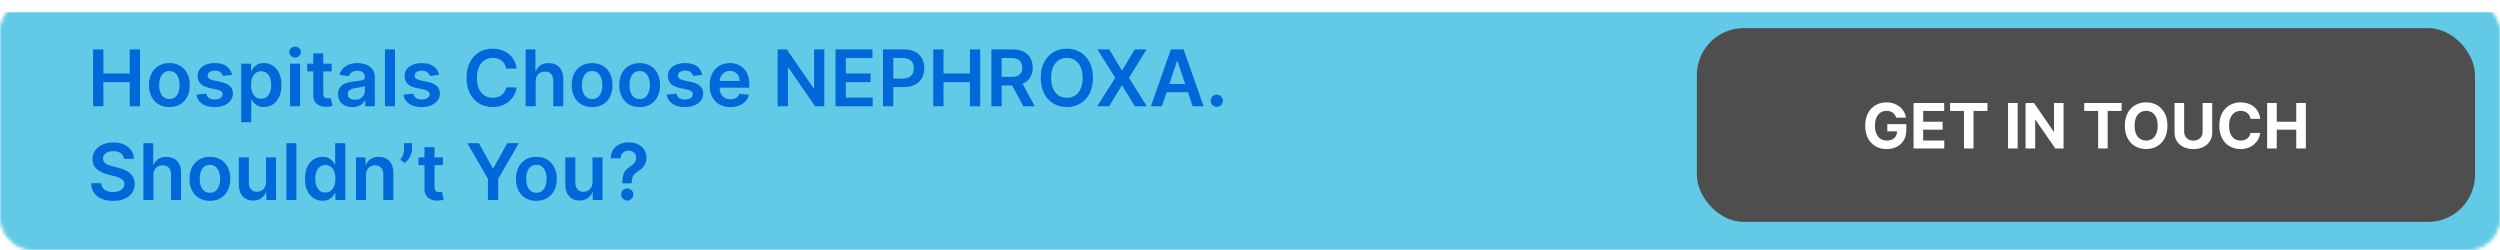
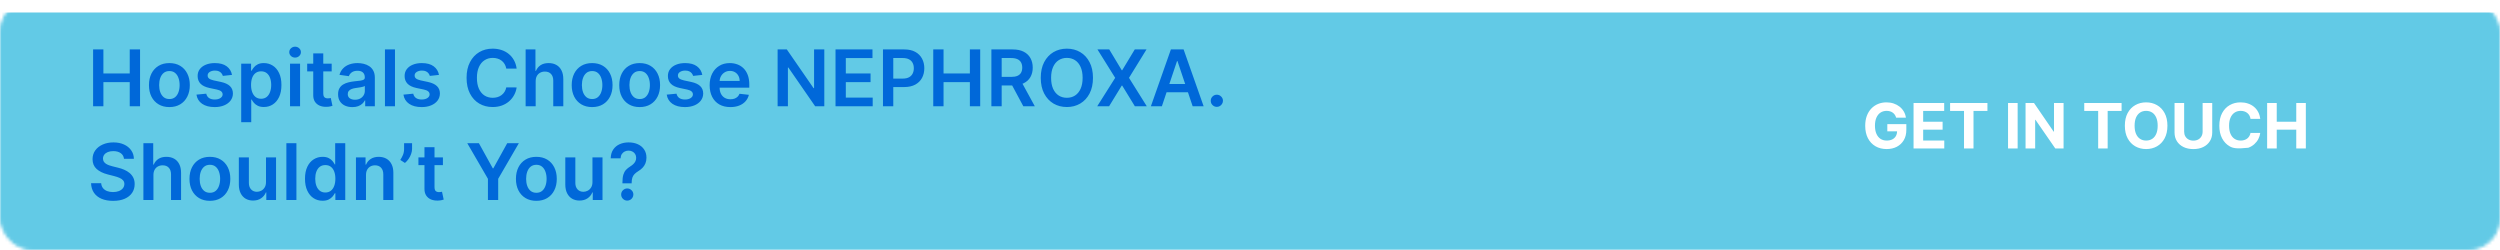
<svg xmlns="http://www.w3.org/2000/svg" width="800" height="80" viewBox="0 0 800 80" fill="none">
  <mask id="mask0_2734_77" style="mask-type:alpha" maskUnits="userSpaceOnUse" x="0" y="0" width="800" height="80">
    <rect x="0.5" y="0.5" width="799" height="79" rx="9.5" fill="#191919" stroke="#929496" />
  </mask>
  <g mask="url(#mask0_2734_77)">
    <g filter="url(#filter0_d_2734_77)">
      <rect width="800" height="80" fill="#62CAE6" />
-       <rect x="0.5" y="0.5" width="799" height="79" stroke="#62CAE6" />
    </g>
  </g>
  <path d="M29.793 34V15.818H33.087V23.515H41.512V15.818H44.815V34H41.512V26.276H33.087V34H29.793ZM54.203 34.266C52.871 34.266 51.717 33.973 50.741 33.387C49.764 32.801 49.007 31.982 48.468 30.928C47.935 29.875 47.669 28.644 47.669 27.235C47.669 25.826 47.935 24.592 48.468 23.533C49.007 22.474 49.764 21.651 50.741 21.065C51.717 20.479 52.871 20.186 54.203 20.186C55.535 20.186 56.689 20.479 57.665 21.065C58.642 21.651 59.397 22.474 59.929 23.533C60.468 24.592 60.737 25.826 60.737 27.235C60.737 28.644 60.468 29.875 59.929 30.928C59.397 31.982 58.642 32.801 57.665 33.387C56.689 33.973 55.535 34.266 54.203 34.266ZM54.221 31.692C54.943 31.692 55.547 31.494 56.032 31.097C56.517 30.695 56.878 30.156 57.115 29.481C57.358 28.806 57.479 28.055 57.479 27.226C57.479 26.392 57.358 25.637 57.115 24.962C56.878 24.282 56.517 23.74 56.032 23.338C55.547 22.935 54.943 22.734 54.221 22.734C53.481 22.734 52.865 22.935 52.374 23.338C51.889 23.74 51.525 24.282 51.282 24.962C51.045 25.637 50.927 26.392 50.927 27.226C50.927 28.055 51.045 28.806 51.282 29.481C51.525 30.156 51.889 30.695 52.374 31.097C52.865 31.494 53.481 31.692 54.221 31.692ZM74.243 23.968L71.313 24.288C71.23 23.992 71.085 23.713 70.878 23.453C70.677 23.193 70.404 22.983 70.061 22.823C69.718 22.663 69.297 22.583 68.8 22.583C68.132 22.583 67.569 22.728 67.114 23.018C66.664 23.308 66.442 23.684 66.448 24.146C66.442 24.542 66.587 24.865 66.883 25.113C67.185 25.362 67.682 25.566 68.374 25.726L70.7 26.223C71.99 26.501 72.949 26.942 73.577 27.546C74.21 28.149 74.529 28.94 74.535 29.916C74.529 30.774 74.278 31.532 73.781 32.189C73.29 32.84 72.606 33.349 71.73 33.716C70.854 34.083 69.848 34.266 68.712 34.266C67.043 34.266 65.699 33.917 64.681 33.219C63.663 32.514 63.056 31.535 62.861 30.28L65.995 29.978C66.137 30.594 66.439 31.058 66.9 31.372C67.362 31.686 67.963 31.843 68.703 31.843C69.466 31.843 70.079 31.686 70.54 31.372C71.008 31.058 71.242 30.671 71.242 30.209C71.242 29.819 71.091 29.496 70.789 29.241C70.493 28.987 70.031 28.792 69.404 28.655L67.078 28.167C65.77 27.895 64.802 27.436 64.175 26.791C63.548 26.14 63.237 25.317 63.243 24.323C63.237 23.483 63.465 22.755 63.926 22.139C64.394 21.518 65.042 21.038 65.871 20.701C66.705 20.358 67.667 20.186 68.756 20.186C70.354 20.186 71.612 20.526 72.529 21.207C73.452 21.888 74.023 22.808 74.243 23.968ZM77.186 39.114V20.364H80.346V22.619H80.532C80.698 22.287 80.932 21.935 81.234 21.562C81.536 21.183 81.944 20.861 82.459 20.595C82.974 20.322 83.631 20.186 84.43 20.186C85.483 20.186 86.433 20.455 87.28 20.994C88.132 21.527 88.807 22.317 89.304 23.364C89.807 24.406 90.058 25.684 90.058 27.2C90.058 28.697 89.813 29.97 89.322 31.017C88.83 32.065 88.161 32.864 87.315 33.414C86.469 33.965 85.51 34.24 84.439 34.24C83.657 34.24 83.009 34.109 82.494 33.849C81.98 33.589 81.565 33.275 81.251 32.908C80.944 32.535 80.704 32.183 80.532 31.852H80.399V39.114H77.186ZM80.337 27.182C80.337 28.064 80.461 28.836 80.71 29.499C80.965 30.162 81.329 30.68 81.802 31.053C82.281 31.419 82.861 31.603 83.542 31.603C84.252 31.603 84.847 31.414 85.326 31.035C85.806 30.65 86.167 30.126 86.409 29.463C86.658 28.795 86.782 28.034 86.782 27.182C86.782 26.335 86.661 25.584 86.418 24.927C86.176 24.27 85.815 23.755 85.335 23.382C84.856 23.009 84.258 22.823 83.542 22.823C82.855 22.823 82.272 23.003 81.793 23.364C81.314 23.725 80.95 24.231 80.701 24.883C80.458 25.534 80.337 26.3 80.337 27.182ZM92.811 34V20.364H96.024V34H92.811ZM94.426 18.428C93.917 18.428 93.479 18.26 93.112 17.922C92.745 17.579 92.562 17.168 92.562 16.688C92.562 16.203 92.745 15.791 93.112 15.454C93.479 15.111 93.917 14.939 94.426 14.939C94.941 14.939 95.379 15.111 95.74 15.454C96.107 15.791 96.291 16.203 96.291 16.688C96.291 17.168 96.107 17.579 95.74 17.922C95.379 18.26 94.941 18.428 94.426 18.428ZM106.138 20.364V22.849H98.299V20.364H106.138ZM100.235 17.097H103.448V29.898C103.448 30.331 103.513 30.662 103.644 30.893C103.78 31.118 103.957 31.271 104.176 31.354C104.395 31.437 104.638 31.479 104.904 31.479C105.106 31.479 105.289 31.464 105.455 31.434C105.626 31.405 105.757 31.378 105.845 31.354L106.387 33.867C106.215 33.926 105.97 33.991 105.65 34.062C105.336 34.133 104.952 34.175 104.496 34.186C103.691 34.21 102.966 34.089 102.321 33.822C101.676 33.55 101.164 33.13 100.785 32.562C100.412 31.994 100.229 31.283 100.235 30.431V17.097ZM112.75 34.275C111.886 34.275 111.108 34.121 110.415 33.814C109.729 33.5 109.184 33.038 108.782 32.429C108.385 31.819 108.187 31.067 108.187 30.174C108.187 29.404 108.329 28.768 108.613 28.265C108.897 27.762 109.285 27.359 109.776 27.058C110.267 26.756 110.821 26.528 111.436 26.374C112.058 26.214 112.7 26.099 113.363 26.028C114.162 25.945 114.81 25.871 115.307 25.806C115.804 25.735 116.165 25.628 116.39 25.486C116.621 25.338 116.736 25.11 116.736 24.803V24.749C116.736 24.081 116.538 23.563 116.141 23.196C115.745 22.829 115.174 22.645 114.428 22.645C113.641 22.645 113.016 22.817 112.555 23.16C112.099 23.503 111.791 23.909 111.631 24.376L108.631 23.95C108.868 23.122 109.258 22.429 109.803 21.873C110.347 21.311 111.013 20.89 111.8 20.612C112.587 20.328 113.457 20.186 114.41 20.186C115.067 20.186 115.721 20.263 116.372 20.417C117.023 20.571 117.618 20.825 118.157 21.18C118.695 21.53 119.127 22.006 119.453 22.61C119.784 23.213 119.95 23.968 119.95 24.874V34H116.861V32.127H116.754C116.559 32.506 116.283 32.861 115.928 33.192C115.579 33.518 115.138 33.781 114.606 33.982C114.079 34.178 113.46 34.275 112.75 34.275ZM113.585 31.914C114.23 31.914 114.789 31.787 115.263 31.532C115.736 31.271 116.1 30.928 116.354 30.502C116.615 30.076 116.745 29.611 116.745 29.108V27.501C116.645 27.584 116.473 27.661 116.23 27.732C115.993 27.803 115.727 27.865 115.431 27.919C115.135 27.972 114.842 28.019 114.552 28.061C114.262 28.102 114.011 28.138 113.798 28.167C113.318 28.232 112.889 28.339 112.51 28.487C112.132 28.635 111.833 28.842 111.614 29.108C111.395 29.369 111.285 29.706 111.285 30.12C111.285 30.712 111.501 31.159 111.933 31.461C112.365 31.763 112.916 31.914 113.585 31.914ZM126.395 15.818V34H123.182V15.818H126.395ZM140.478 23.968L137.548 24.288C137.465 23.992 137.32 23.713 137.113 23.453C136.912 23.193 136.64 22.983 136.296 22.823C135.953 22.663 135.533 22.583 135.036 22.583C134.367 22.583 133.805 22.728 133.349 23.018C132.899 23.308 132.677 23.684 132.683 24.146C132.677 24.542 132.822 24.865 133.118 25.113C133.42 25.362 133.917 25.566 134.61 25.726L136.936 26.223C138.226 26.501 139.185 26.942 139.812 27.546C140.445 28.149 140.765 28.94 140.771 29.916C140.765 30.774 140.513 31.532 140.016 32.189C139.525 32.84 138.841 33.349 137.965 33.716C137.089 34.083 136.083 34.266 134.947 34.266C133.278 34.266 131.934 33.917 130.916 33.219C129.898 32.514 129.292 31.535 129.096 30.28L132.23 29.978C132.372 30.594 132.674 31.058 133.136 31.372C133.597 31.686 134.198 31.843 134.938 31.843C135.702 31.843 136.314 31.686 136.776 31.372C137.243 31.058 137.477 30.671 137.477 30.209C137.477 29.819 137.326 29.496 137.024 29.241C136.728 28.987 136.267 28.792 135.639 28.655L133.313 28.167C132.005 27.895 131.038 27.436 130.41 26.791C129.783 26.14 129.472 25.317 129.478 24.323C129.472 23.483 129.7 22.755 130.162 22.139C130.629 21.518 131.277 21.038 132.106 20.701C132.941 20.358 133.902 20.186 134.991 20.186C136.589 20.186 137.847 20.526 138.764 21.207C139.688 21.888 140.259 22.808 140.478 23.968ZM165.327 21.953H162.007C161.912 21.408 161.737 20.926 161.483 20.506C161.228 20.079 160.912 19.718 160.533 19.423C160.154 19.127 159.722 18.905 159.237 18.757C158.757 18.603 158.239 18.526 157.683 18.526C156.695 18.526 155.819 18.774 155.055 19.272C154.292 19.763 153.694 20.485 153.262 21.438C152.83 22.385 152.614 23.542 152.614 24.909C152.614 26.3 152.83 27.472 153.262 28.425C153.7 29.372 154.298 30.088 155.055 30.573C155.819 31.053 156.692 31.292 157.674 31.292C158.219 31.292 158.728 31.221 159.201 31.079C159.681 30.931 160.11 30.715 160.488 30.431C160.873 30.147 161.196 29.798 161.456 29.384C161.722 28.969 161.906 28.496 162.007 27.963L165.327 27.981C165.203 28.845 164.933 29.656 164.519 30.413C164.111 31.171 163.575 31.84 162.912 32.42C162.249 32.994 161.474 33.444 160.586 33.769C159.698 34.089 158.713 34.249 157.63 34.249C156.032 34.249 154.605 33.879 153.351 33.139C152.096 32.399 151.108 31.331 150.385 29.934C149.663 28.537 149.302 26.862 149.302 24.909C149.302 22.95 149.666 21.275 150.394 19.884C151.122 18.488 152.114 17.419 153.368 16.679C154.623 15.94 156.044 15.57 157.63 15.57C158.642 15.57 159.583 15.712 160.453 15.996C161.323 16.28 162.098 16.697 162.779 17.247C163.46 17.792 164.019 18.461 164.457 19.254C164.901 20.041 165.191 20.941 165.327 21.953ZM171.415 26.01V34H168.201V15.818H171.344V22.681H171.504C171.823 21.911 172.317 21.305 172.986 20.861C173.661 20.411 174.519 20.186 175.561 20.186C176.508 20.186 177.333 20.384 178.038 20.781C178.742 21.177 179.287 21.758 179.671 22.521C180.062 23.284 180.257 24.217 180.257 25.317V34H177.043V25.815C177.043 24.897 176.807 24.184 176.333 23.675C175.866 23.16 175.209 22.903 174.362 22.903C173.794 22.903 173.285 23.027 172.835 23.276C172.391 23.518 172.042 23.87 171.788 24.332C171.539 24.794 171.415 25.353 171.415 26.01ZM189.481 34.266C188.15 34.266 186.995 33.973 186.019 33.387C185.042 32.801 184.285 31.982 183.746 30.928C183.214 29.875 182.947 28.644 182.947 27.235C182.947 25.826 183.214 24.592 183.746 23.533C184.285 22.474 185.042 21.651 186.019 21.065C186.995 20.479 188.15 20.186 189.481 20.186C190.813 20.186 191.967 20.479 192.944 21.065C193.92 21.651 194.675 22.474 195.207 23.533C195.746 24.592 196.015 25.826 196.015 27.235C196.015 28.644 195.746 29.875 195.207 30.928C194.675 31.982 193.92 32.801 192.944 33.387C191.967 33.973 190.813 34.266 189.481 34.266ZM189.499 31.692C190.221 31.692 190.825 31.494 191.31 31.097C191.795 30.695 192.156 30.156 192.393 29.481C192.636 28.806 192.757 28.055 192.757 27.226C192.757 26.392 192.636 25.637 192.393 24.962C192.156 24.282 191.795 23.74 191.31 23.338C190.825 22.935 190.221 22.734 189.499 22.734C188.759 22.734 188.144 22.935 187.652 23.338C187.167 23.74 186.803 24.282 186.56 24.962C186.324 25.637 186.205 26.392 186.205 27.226C186.205 28.055 186.324 28.806 186.56 29.481C186.803 30.156 187.167 30.695 187.652 31.097C188.144 31.494 188.759 31.692 189.499 31.692ZM204.691 34.266C203.36 34.266 202.205 33.973 201.229 33.387C200.252 32.801 199.495 31.982 198.956 30.928C198.423 29.875 198.157 28.644 198.157 27.235C198.157 25.826 198.423 24.592 198.956 23.533C199.495 22.474 200.252 21.651 201.229 21.065C202.205 20.479 203.36 20.186 204.691 20.186C206.023 20.186 207.177 20.479 208.154 21.065C209.13 21.651 209.885 22.474 210.417 23.533C210.956 24.592 211.225 25.826 211.225 27.235C211.225 28.644 210.956 29.875 210.417 30.928C209.885 31.982 209.13 32.801 208.154 33.387C207.177 33.973 206.023 34.266 204.691 34.266ZM204.709 31.692C205.431 31.692 206.035 31.494 206.52 31.097C207.005 30.695 207.366 30.156 207.603 29.481C207.846 28.806 207.967 28.055 207.967 27.226C207.967 26.392 207.846 25.637 207.603 24.962C207.366 24.282 207.005 23.74 206.52 23.338C206.035 22.935 205.431 22.734 204.709 22.734C203.969 22.734 203.354 22.935 202.862 23.338C202.377 23.74 202.013 24.282 201.77 24.962C201.534 25.637 201.415 26.392 201.415 27.226C201.415 28.055 201.534 28.806 201.77 29.481C202.013 30.156 202.377 30.695 202.862 31.097C203.354 31.494 203.969 31.692 204.709 31.692ZM224.731 23.968L221.801 24.288C221.718 23.992 221.573 23.713 221.366 23.453C221.165 23.193 220.893 22.983 220.549 22.823C220.206 22.663 219.786 22.583 219.289 22.583C218.62 22.583 218.058 22.728 217.602 23.018C217.152 23.308 216.93 23.684 216.936 24.146C216.93 24.542 217.075 24.865 217.371 25.113C217.673 25.362 218.17 25.566 218.862 25.726L221.188 26.223C222.479 26.501 223.438 26.942 224.065 27.546C224.698 28.149 225.018 28.94 225.024 29.916C225.018 30.774 224.766 31.532 224.269 32.189C223.778 32.84 223.094 33.349 222.218 33.716C221.342 34.083 220.336 34.266 219.2 34.266C217.531 34.266 216.187 33.917 215.169 33.219C214.151 32.514 213.545 31.535 213.349 30.28L216.483 29.978C216.625 30.594 216.927 31.058 217.389 31.372C217.85 31.686 218.451 31.843 219.191 31.843C219.954 31.843 220.567 31.686 221.029 31.372C221.496 31.058 221.73 30.671 221.73 30.209C221.73 29.819 221.579 29.496 221.277 29.241C220.981 28.987 220.52 28.792 219.892 28.655L217.566 28.167C216.258 27.895 215.291 27.436 214.663 26.791C214.036 26.14 213.725 25.317 213.731 24.323C213.725 23.483 213.953 22.755 214.415 22.139C214.882 21.518 215.53 21.038 216.359 20.701C217.193 20.358 218.155 20.186 219.244 20.186C220.842 20.186 222.1 20.526 223.017 21.207C223.941 21.888 224.512 22.808 224.731 23.968ZM233.711 34.266C232.343 34.266 231.163 33.982 230.168 33.414C229.18 32.84 228.419 32.029 227.887 30.982C227.354 29.928 227.088 28.688 227.088 27.262C227.088 25.859 227.354 24.628 227.887 23.569C228.425 22.503 229.177 21.675 230.142 21.083C231.107 20.485 232.24 20.186 233.542 20.186C234.382 20.186 235.176 20.322 235.921 20.595C236.673 20.861 237.336 21.275 237.91 21.837C238.49 22.4 238.946 23.116 239.277 23.986C239.609 24.85 239.774 25.88 239.774 27.075V28.061H228.597V25.895H236.694C236.688 25.279 236.555 24.732 236.294 24.252C236.034 23.767 235.67 23.385 235.202 23.107C234.741 22.829 234.202 22.69 233.586 22.69C232.929 22.69 232.352 22.849 231.855 23.169C231.358 23.483 230.97 23.897 230.692 24.412C230.42 24.921 230.281 25.48 230.275 26.09V27.981C230.275 28.774 230.42 29.454 230.71 30.023C231 30.585 231.405 31.017 231.926 31.319C232.447 31.615 233.057 31.763 233.755 31.763C234.223 31.763 234.646 31.698 235.025 31.567C235.403 31.431 235.732 31.233 236.01 30.973C236.288 30.712 236.498 30.39 236.64 30.005L239.641 30.342C239.452 31.135 239.091 31.828 238.558 32.42C238.031 33.006 237.357 33.461 236.534 33.787C235.711 34.106 234.77 34.266 233.711 34.266ZM263.778 15.818V34H260.848L252.281 21.615H252.13V34H248.836V15.818H251.784L260.342 28.212H260.502V15.818H263.778ZM267.367 34V15.818H279.192V18.579H270.66V23.515H278.579V26.276H270.66V31.239H279.263V34H267.367ZM282.552 34V15.818H289.37C290.767 15.818 291.939 16.079 292.886 16.599C293.839 17.12 294.558 17.836 295.043 18.748C295.534 19.653 295.78 20.683 295.78 21.837C295.78 23.003 295.534 24.039 295.043 24.945C294.552 25.85 293.827 26.563 292.868 27.084C291.909 27.599 290.729 27.857 289.326 27.857H284.807V25.149H288.882C289.699 25.149 290.368 25.007 290.888 24.723C291.409 24.439 291.794 24.048 292.043 23.551C292.297 23.054 292.424 22.483 292.424 21.837C292.424 21.192 292.297 20.624 292.043 20.133C291.794 19.642 291.406 19.26 290.88 18.988C290.359 18.709 289.687 18.57 288.864 18.57H285.846V34H282.552ZM298.641 34V15.818H301.935V23.515H310.36V15.818H313.662V34H310.36V26.276H301.935V34H298.641ZM317.244 34V15.818H324.063C325.459 15.818 326.631 16.061 327.578 16.546C328.531 17.032 329.25 17.712 329.736 18.588C330.227 19.458 330.472 20.473 330.472 21.633C330.472 22.799 330.224 23.811 329.727 24.669C329.235 25.522 328.51 26.182 327.552 26.649C326.593 27.111 325.415 27.342 324.018 27.342H319.162V24.607H323.574C324.391 24.607 325.06 24.495 325.581 24.27C326.102 24.039 326.486 23.705 326.735 23.267C326.989 22.823 327.117 22.278 327.117 21.633C327.117 20.988 326.989 20.438 326.735 19.982C326.48 19.52 326.093 19.171 325.572 18.934C325.051 18.692 324.379 18.57 323.557 18.57H320.538V34H317.244ZM326.637 25.761L331.138 34H327.463L323.042 25.761H326.637ZM349.751 24.909C349.751 26.868 349.384 28.546 348.65 29.943C347.922 31.334 346.928 32.399 345.667 33.139C344.412 33.879 342.989 34.249 341.397 34.249C339.805 34.249 338.378 33.879 337.118 33.139C335.863 32.393 334.868 31.325 334.135 29.934C333.407 28.537 333.043 26.862 333.043 24.909C333.043 22.95 333.407 21.275 334.135 19.884C334.868 18.488 335.863 17.419 337.118 16.679C338.378 15.94 339.805 15.57 341.397 15.57C342.989 15.57 344.412 15.94 345.667 16.679C346.928 17.419 347.922 18.488 348.65 19.884C349.384 21.275 349.751 22.95 349.751 24.909ZM346.439 24.909C346.439 23.53 346.223 22.367 345.791 21.42C345.365 20.467 344.773 19.748 344.016 19.263C343.258 18.771 342.385 18.526 341.397 18.526C340.408 18.526 339.535 18.771 338.778 19.263C338.02 19.748 337.425 20.467 336.993 21.42C336.567 22.367 336.354 23.53 336.354 24.909C336.354 26.288 336.567 27.454 336.993 28.407C337.425 29.354 338.02 30.073 338.778 30.564C339.535 31.05 340.408 31.292 341.397 31.292C342.385 31.292 343.258 31.05 344.016 30.564C344.773 30.073 345.365 29.354 345.791 28.407C346.223 27.454 346.439 26.288 346.439 24.909ZM354.958 15.818L358.961 22.477H359.104L363.125 15.818H366.881L361.279 24.909L366.969 34H363.152L359.104 27.386H358.961L354.913 34H351.113L356.857 24.909L351.184 15.818H354.958ZM371.801 34H368.285L374.686 15.818H378.752L385.162 34H381.647L376.79 19.547H376.648L371.801 34ZM371.916 26.871H381.505V29.517H371.916V26.871ZM389.395 34.195C388.856 34.195 388.394 34.006 388.01 33.627C387.625 33.248 387.436 32.787 387.442 32.242C387.436 31.709 387.625 31.254 388.01 30.875C388.394 30.496 388.856 30.307 389.395 30.307C389.916 30.307 390.368 30.496 390.753 30.875C391.144 31.254 391.342 31.709 391.348 32.242C391.342 32.603 391.247 32.932 391.064 33.228C390.886 33.524 390.649 33.76 390.354 33.938C390.064 34.109 389.744 34.195 389.395 34.195ZM39.674 50.816C39.592 50.041 39.242 49.437 38.627 49.005C38.017 48.573 37.224 48.357 36.248 48.357C35.561 48.357 34.972 48.461 34.481 48.668C33.99 48.875 33.614 49.156 33.353 49.511C33.093 49.867 32.96 50.272 32.954 50.728C32.954 51.106 33.04 51.435 33.211 51.713C33.389 51.991 33.629 52.228 33.93 52.423C34.232 52.613 34.567 52.773 34.934 52.903C35.3 53.033 35.67 53.142 36.043 53.231L37.748 53.657C38.434 53.817 39.094 54.033 39.728 54.305C40.367 54.578 40.938 54.921 41.441 55.335C41.95 55.749 42.352 56.25 42.648 56.836C42.944 57.422 43.092 58.108 43.092 58.895C43.092 59.961 42.82 60.899 42.276 61.709C41.731 62.514 40.944 63.145 39.914 63.6C38.89 64.05 37.65 64.275 36.194 64.275C34.78 64.275 33.552 64.056 32.51 63.618C31.474 63.18 30.663 62.541 30.077 61.701C29.497 60.86 29.184 59.836 29.136 58.629H32.377C32.424 59.262 32.619 59.789 32.963 60.209C33.306 60.629 33.753 60.943 34.303 61.15C34.86 61.357 35.481 61.461 36.168 61.461C36.884 61.461 37.511 61.354 38.05 61.141C38.594 60.922 39.02 60.62 39.328 60.236C39.636 59.845 39.793 59.389 39.799 58.869C39.793 58.395 39.654 58.005 39.381 57.697C39.109 57.383 38.727 57.123 38.236 56.916C37.751 56.702 37.183 56.513 36.532 56.347L34.463 55.815C32.966 55.43 31.782 54.847 30.912 54.066C30.048 53.279 29.616 52.234 29.616 50.932C29.616 49.861 29.906 48.922 30.486 48.117C31.072 47.313 31.868 46.688 32.874 46.244C33.88 45.794 35.019 45.57 36.292 45.57C37.582 45.57 38.713 45.794 39.683 46.244C40.66 46.688 41.426 47.307 41.983 48.1C42.539 48.887 42.826 49.792 42.844 50.816H39.674ZM49.1 56.01V64H45.887V45.818H49.029V52.681H49.189C49.509 51.911 50.003 51.305 50.672 50.861C51.346 50.411 52.205 50.186 53.246 50.186C54.193 50.186 55.019 50.384 55.723 50.781C56.428 51.177 56.972 51.758 57.357 52.521C57.747 53.284 57.943 54.217 57.943 55.318V64H54.729V55.815C54.729 54.897 54.492 54.184 54.019 53.675C53.551 53.16 52.894 52.903 52.048 52.903C51.48 52.903 50.971 53.027 50.521 53.276C50.077 53.518 49.728 53.87 49.473 54.332C49.225 54.794 49.1 55.353 49.1 56.01ZM67.167 64.266C65.835 64.266 64.681 63.973 63.705 63.387C62.728 62.801 61.97 61.982 61.432 60.928C60.899 59.875 60.633 58.644 60.633 57.235C60.633 55.827 60.899 54.592 61.432 53.533C61.97 52.474 62.728 51.651 63.705 51.065C64.681 50.479 65.835 50.186 67.167 50.186C68.499 50.186 69.653 50.479 70.629 51.065C71.606 51.651 72.36 52.474 72.893 53.533C73.432 54.592 73.701 55.827 73.701 57.235C73.701 58.644 73.432 59.875 72.893 60.928C72.36 61.982 71.606 62.801 70.629 63.387C69.653 63.973 68.499 64.266 67.167 64.266ZM67.185 61.692C67.907 61.692 68.51 61.493 68.996 61.097C69.481 60.694 69.842 60.156 70.079 59.481C70.321 58.806 70.443 58.055 70.443 57.226C70.443 56.392 70.321 55.637 70.079 54.962C69.842 54.282 69.481 53.74 68.996 53.338C68.51 52.935 67.907 52.734 67.185 52.734C66.445 52.734 65.829 52.935 65.338 53.338C64.853 53.74 64.489 54.282 64.246 54.962C64.009 55.637 63.891 56.392 63.891 57.226C63.891 58.055 64.009 58.806 64.246 59.481C64.489 60.156 64.853 60.694 65.338 61.097C65.829 61.493 66.445 61.692 67.185 61.692ZM85.12 58.265V50.364H88.334V64H85.218V61.576H85.076C84.768 62.34 84.262 62.964 83.558 63.45C82.859 63.935 81.998 64.178 80.974 64.178C80.08 64.178 79.29 63.979 78.604 63.583C77.923 63.18 77.39 62.597 77.006 61.834C76.621 61.064 76.429 60.135 76.429 59.046V50.364H79.642V58.549C79.642 59.413 79.879 60.1 80.353 60.609C80.826 61.118 81.448 61.372 82.217 61.372C82.691 61.372 83.149 61.257 83.593 61.026C84.037 60.795 84.401 60.452 84.685 59.996C84.975 59.534 85.12 58.957 85.12 58.265ZM94.852 45.818V64H91.639V45.818H94.852ZM103.218 64.24C102.146 64.24 101.187 63.965 100.341 63.414C99.495 62.864 98.826 62.065 98.335 61.017C97.844 59.969 97.598 58.697 97.598 57.2C97.598 55.684 97.846 54.406 98.344 53.364C98.847 52.317 99.524 51.527 100.377 50.994C101.229 50.455 102.179 50.186 103.226 50.186C104.025 50.186 104.682 50.322 105.197 50.594C105.712 50.861 106.121 51.183 106.422 51.562C106.724 51.935 106.958 52.287 107.124 52.619H107.257V45.818H110.48V64H107.319V61.852H107.124C106.958 62.183 106.718 62.535 106.405 62.908C106.091 63.275 105.677 63.589 105.162 63.849C104.647 64.109 103.999 64.24 103.218 64.24ZM104.114 61.603C104.795 61.603 105.375 61.419 105.854 61.053C106.334 60.68 106.698 60.162 106.946 59.499C107.195 58.836 107.319 58.064 107.319 57.182C107.319 56.3 107.195 55.533 106.946 54.883C106.704 54.231 106.343 53.725 105.863 53.364C105.39 53.003 104.807 52.823 104.114 52.823C103.398 52.823 102.8 53.009 102.321 53.382C101.841 53.755 101.48 54.27 101.238 54.927C100.995 55.584 100.874 56.336 100.874 57.182C100.874 58.034 100.995 58.795 101.238 59.463C101.486 60.126 101.85 60.65 102.33 61.035C102.815 61.414 103.41 61.603 104.114 61.603ZM117.118 56.01V64H113.904V50.364H116.976V52.681H117.136C117.449 51.917 117.95 51.311 118.636 50.861C119.329 50.411 120.184 50.186 121.202 50.186C122.143 50.186 122.963 50.387 123.661 50.79C124.365 51.192 124.91 51.775 125.294 52.539C125.685 53.302 125.877 54.228 125.872 55.318V64H122.658V55.815C122.658 54.903 122.421 54.19 121.948 53.675C121.48 53.16 120.832 52.903 120.003 52.903C119.441 52.903 118.941 53.027 118.503 53.276C118.071 53.518 117.731 53.87 117.482 54.332C117.239 54.794 117.118 55.353 117.118 56.01ZM131.864 45.818V47.629C131.864 48.15 131.763 48.692 131.562 49.254C131.367 49.81 131.098 50.343 130.754 50.852C130.411 51.355 130.02 51.787 129.582 52.148L128.091 51.18C128.417 50.689 128.701 50.159 128.943 49.591C129.186 49.017 129.307 48.369 129.307 47.647V45.818H131.864ZM141.734 50.364V52.849H133.895V50.364H141.734ZM135.83 47.097H139.044V59.898C139.044 60.331 139.109 60.662 139.239 60.893C139.375 61.118 139.553 61.272 139.772 61.354C139.991 61.437 140.234 61.479 140.5 61.479C140.701 61.479 140.885 61.464 141.05 61.434C141.222 61.405 141.352 61.378 141.441 61.354L141.983 63.867C141.811 63.926 141.565 63.991 141.246 64.062C140.932 64.133 140.547 64.175 140.092 64.186C139.287 64.21 138.562 64.089 137.917 63.822C137.271 63.55 136.759 63.13 136.381 62.562C136.008 61.994 135.824 61.283 135.83 60.431V47.097ZM149.522 45.818H153.242L157.69 53.861H157.867L162.315 45.818H166.035L159.421 57.217V64H156.136V57.217L149.522 45.818ZM171.635 64.266C170.303 64.266 169.149 63.973 168.172 63.387C167.196 62.801 166.438 61.982 165.9 60.928C165.367 59.875 165.1 58.644 165.1 57.235C165.1 55.827 165.367 54.592 165.9 53.533C166.438 52.474 167.196 51.651 168.172 51.065C169.149 50.479 170.303 50.186 171.635 50.186C172.966 50.186 174.12 50.479 175.097 51.065C176.074 51.651 176.828 52.474 177.361 53.533C177.899 54.592 178.169 55.827 178.169 57.235C178.169 58.644 177.899 59.875 177.361 60.928C176.828 61.982 176.074 62.801 175.097 63.387C174.12 63.973 172.966 64.266 171.635 64.266ZM171.652 61.692C172.374 61.692 172.978 61.493 173.463 61.097C173.949 60.694 174.31 60.156 174.547 59.481C174.789 58.806 174.911 58.055 174.911 57.226C174.911 56.392 174.789 55.637 174.547 54.962C174.31 54.282 173.949 53.74 173.463 53.338C172.978 52.935 172.374 52.734 171.652 52.734C170.913 52.734 170.297 52.935 169.806 53.338C169.32 53.74 168.956 54.282 168.714 54.962C168.477 55.637 168.359 56.392 168.359 57.226C168.359 58.055 168.477 58.806 168.714 59.481C168.956 60.156 169.32 60.694 169.806 61.097C170.297 61.493 170.913 61.692 171.652 61.692ZM189.588 58.265V50.364H192.802V64H189.685V61.576H189.543C189.236 62.34 188.73 62.964 188.025 63.45C187.327 63.935 186.466 64.178 185.442 64.178C184.548 64.178 183.758 63.979 183.071 63.583C182.391 63.18 181.858 62.597 181.473 61.834C181.089 61.064 180.896 60.135 180.896 59.046V50.364H184.11V58.549C184.11 59.413 184.347 60.1 184.82 60.609C185.294 61.118 185.915 61.372 186.685 61.372C187.158 61.372 187.617 61.257 188.061 61.026C188.505 60.795 188.869 60.452 189.153 59.996C189.443 59.534 189.588 58.957 189.588 58.265ZM199.178 58.656V58.425C199.184 57.353 199.285 56.501 199.48 55.868C199.681 55.235 199.965 54.726 200.332 54.341C200.699 53.95 201.146 53.592 201.673 53.267C202.034 53.042 202.356 52.796 202.64 52.53C202.93 52.258 203.158 51.956 203.324 51.624C203.49 51.287 203.573 50.911 203.573 50.497C203.573 50.029 203.463 49.624 203.244 49.281C203.025 48.937 202.729 48.671 202.356 48.481C201.989 48.292 201.578 48.197 201.122 48.197C200.702 48.197 200.303 48.289 199.924 48.473C199.551 48.65 199.24 48.922 198.992 49.289C198.749 49.65 198.613 50.109 198.583 50.666H195.423C195.452 49.541 195.725 48.6 196.24 47.842C196.76 47.085 197.447 46.517 198.299 46.138C199.157 45.759 200.104 45.57 201.14 45.57C202.271 45.57 203.265 45.768 204.123 46.164C204.987 46.561 205.659 47.126 206.138 47.86C206.624 48.588 206.866 49.452 206.866 50.452C206.866 51.127 206.757 51.731 206.538 52.264C206.325 52.796 206.02 53.27 205.623 53.684C205.227 54.098 204.756 54.468 204.212 54.794C203.732 55.09 203.339 55.397 203.031 55.717C202.729 56.037 202.504 56.412 202.356 56.844C202.214 57.271 202.14 57.797 202.134 58.425V58.656H199.178ZM200.723 64.195C200.19 64.195 199.731 64.006 199.347 63.627C198.962 63.248 198.77 62.787 198.77 62.242C198.77 61.709 198.962 61.254 199.347 60.875C199.731 60.496 200.19 60.307 200.723 60.307C201.25 60.307 201.705 60.496 202.09 60.875C202.481 61.254 202.676 61.709 202.676 62.242C202.676 62.603 202.584 62.932 202.401 63.228C202.223 63.524 201.986 63.76 201.691 63.938C201.401 64.109 201.078 64.195 200.723 64.195Z" fill="#0068D9" />
-   <rect x="543" y="9" width="249" height="62" rx="15" fill="#4E4E4E" />
-   <path d="M606.768 37.656C606.669 37.311 606.529 37.005 606.349 36.74C606.17 36.47 605.949 36.243 605.689 36.058C605.433 35.869 605.14 35.724 604.808 35.625C604.482 35.526 604.119 35.476 603.722 35.476C602.978 35.476 602.325 35.66 601.761 36.03C601.203 36.399 600.767 36.937 600.455 37.642C600.142 38.343 599.986 39.2 599.986 40.213C599.986 41.226 600.14 42.088 600.447 42.798C600.755 43.508 601.191 44.051 601.754 44.425C602.318 44.794 602.983 44.979 603.75 44.979C604.446 44.979 605.04 44.856 605.533 44.609C606.03 44.358 606.409 44.006 606.669 43.551C606.934 43.097 607.067 42.559 607.067 41.939L607.692 42.031H603.942V39.716H610.028V41.548C610.028 42.827 609.759 43.925 609.219 44.844C608.679 45.758 607.936 46.463 606.989 46.96C606.042 47.453 604.957 47.699 603.736 47.699C602.372 47.699 601.174 47.398 600.142 46.797C599.11 46.191 598.305 45.331 597.727 44.219C597.154 43.101 596.868 41.776 596.868 40.242C596.868 39.062 597.038 38.011 597.379 37.088C597.725 36.16 598.208 35.374 598.828 34.73C599.448 34.086 600.17 33.596 600.994 33.26C601.818 32.924 602.711 32.756 603.672 32.756C604.496 32.756 605.263 32.876 605.973 33.118C606.683 33.355 607.313 33.691 607.862 34.126C608.416 34.562 608.868 35.081 609.219 35.682C609.569 36.278 609.794 36.937 609.893 37.656H606.768ZM612.338 47.5V32.955H622.14V35.49H615.414V38.956H621.635V41.492H615.414V44.965H622.168V47.5H612.338ZM624.031 35.49V32.955H635.977V35.49H631.523V47.5H628.484V35.49H624.031ZM645.648 32.955V47.5H642.573V32.955H645.648ZM660.344 32.955V47.5H657.688L651.36 38.345H651.254V47.5H648.178V32.955H650.877L657.156 42.102H657.283V32.955H660.344ZM666.96 35.49V32.955H678.906V35.49H674.453V47.5H671.413V35.49H666.96ZM693.576 40.227C693.576 41.813 693.275 43.163 692.674 44.276C692.077 45.388 691.263 46.238 690.231 46.825C689.203 47.408 688.048 47.699 686.765 47.699C685.472 47.699 684.312 47.405 683.285 46.818C682.257 46.231 681.445 45.381 680.849 44.269C680.252 43.156 679.954 41.809 679.954 40.227C679.954 38.641 680.252 37.292 680.849 36.179C681.445 35.066 682.257 34.219 683.285 33.636C684.312 33.049 685.472 32.756 686.765 32.756C688.048 32.756 689.203 33.049 690.231 33.636C691.263 34.219 692.077 35.066 692.674 36.179C693.275 37.292 693.576 38.641 693.576 40.227ZM690.458 40.227C690.458 39.2 690.304 38.333 689.996 37.628C689.693 36.922 689.265 36.387 688.711 36.023C688.157 35.658 687.508 35.476 686.765 35.476C686.022 35.476 685.373 35.658 684.819 36.023C684.265 36.387 683.834 36.922 683.526 37.628C683.223 38.333 683.072 39.2 683.072 40.227C683.072 41.255 683.223 42.121 683.526 42.827C683.834 43.532 684.265 44.067 684.819 44.432C685.373 44.796 686.022 44.979 686.765 44.979C687.508 44.979 688.157 44.796 688.711 44.432C689.265 44.067 689.693 43.532 689.996 42.827C690.304 42.121 690.458 41.255 690.458 40.227ZM704.838 32.955H707.914V42.401C707.914 43.461 707.66 44.389 707.154 45.185C706.652 45.98 705.949 46.6 705.044 47.045C704.14 47.486 703.087 47.706 701.884 47.706C700.676 47.706 699.621 47.486 698.716 47.045C697.812 46.6 697.109 45.98 696.607 45.185C696.105 44.389 695.854 43.461 695.854 42.401V32.955H698.929V42.138C698.929 42.692 699.05 43.184 699.292 43.615C699.538 44.046 699.883 44.385 700.328 44.631C700.774 44.877 701.292 45 701.884 45C702.48 45 702.999 44.877 703.439 44.631C703.884 44.385 704.228 44.046 704.469 43.615C704.715 43.184 704.838 42.692 704.838 42.138V32.955ZM723.278 38.047H720.167C720.11 37.644 719.994 37.287 719.819 36.974C719.644 36.657 719.419 36.387 719.144 36.165C718.87 35.942 718.552 35.772 718.192 35.653C717.837 35.535 717.451 35.476 717.035 35.476C716.282 35.476 715.626 35.663 715.067 36.037C714.509 36.406 714.076 36.946 713.768 37.656C713.46 38.362 713.306 39.219 713.306 40.227C713.306 41.264 713.46 42.135 713.768 42.841C714.08 43.546 714.516 44.079 715.075 44.439C715.633 44.799 716.28 44.979 717.013 44.979C717.425 44.979 717.807 44.924 718.157 44.815C718.512 44.706 718.827 44.548 719.102 44.34C719.376 44.126 719.603 43.868 719.783 43.565C719.968 43.262 720.096 42.917 720.167 42.528L723.278 42.543C723.197 43.21 722.996 43.854 722.674 44.474C722.357 45.09 721.928 45.642 721.388 46.129C720.853 46.612 720.214 46.996 719.471 47.28C718.732 47.559 717.897 47.699 716.964 47.699C715.666 47.699 714.506 47.405 713.484 46.818C712.466 46.231 711.661 45.381 711.069 44.269C710.482 43.156 710.188 41.809 710.188 40.227C710.188 38.641 710.487 37.292 711.083 36.179C711.68 35.066 712.489 34.219 713.512 33.636C714.535 33.049 715.685 32.756 716.964 32.756C717.807 32.756 718.588 32.874 719.308 33.111C720.032 33.347 720.674 33.693 721.232 34.148C721.791 34.597 722.246 35.149 722.596 35.803C722.951 36.456 723.178 37.204 723.278 38.047ZM725.483 47.5V32.955H728.558V38.956H734.801V32.955H737.869V47.5H734.801V41.492H728.558V47.5H725.483Z" fill="white" />
+   <path d="M606.768 37.656C606.669 37.311 606.529 37.005 606.349 36.74C606.17 36.47 605.949 36.243 605.689 36.058C605.433 35.869 605.14 35.724 604.808 35.625C604.482 35.526 604.119 35.476 603.722 35.476C602.978 35.476 602.325 35.66 601.761 36.03C601.203 36.399 600.767 36.937 600.455 37.642C600.142 38.343 599.986 39.2 599.986 40.213C599.986 41.226 600.14 42.088 600.447 42.798C600.755 43.508 601.191 44.051 601.754 44.425C602.318 44.794 602.983 44.979 603.75 44.979C604.446 44.979 605.04 44.856 605.533 44.609C606.03 44.358 606.409 44.006 606.669 43.551C606.934 43.097 607.067 42.559 607.067 41.939L607.692 42.031H603.942V39.716H610.028V41.548C610.028 42.827 609.759 43.925 609.219 44.844C608.679 45.758 607.936 46.463 606.989 46.96C606.042 47.453 604.957 47.699 603.736 47.699C602.372 47.699 601.174 47.398 600.142 46.797C599.11 46.191 598.305 45.331 597.727 44.219C597.154 43.101 596.868 41.776 596.868 40.242C596.868 39.062 597.038 38.011 597.379 37.088C597.725 36.16 598.208 35.374 598.828 34.73C599.448 34.086 600.17 33.596 600.994 33.26C601.818 32.924 602.711 32.756 603.672 32.756C604.496 32.756 605.263 32.876 605.973 33.118C606.683 33.355 607.313 33.691 607.862 34.126C608.416 34.562 608.868 35.081 609.219 35.682C609.569 36.278 609.794 36.937 609.893 37.656H606.768ZM612.338 47.5V32.955H622.14V35.49H615.414V38.956H621.635V41.492H615.414V44.965H622.168V47.5H612.338ZM624.031 35.49V32.955H635.977V35.49H631.523V47.5H628.484V35.49H624.031ZM645.648 32.955V47.5H642.573V32.955H645.648ZM660.344 32.955V47.5H657.688L651.36 38.345H651.254V47.5H648.178V32.955H650.877L657.156 42.102H657.283V32.955H660.344ZM666.96 35.49V32.955H678.906V35.49H674.453V47.5H671.413V35.49H666.96ZM693.576 40.227C693.576 41.813 693.275 43.163 692.674 44.276C692.077 45.388 691.263 46.238 690.231 46.825C689.203 47.408 688.048 47.699 686.765 47.699C685.472 47.699 684.312 47.405 683.285 46.818C682.257 46.231 681.445 45.381 680.849 44.269C680.252 43.156 679.954 41.809 679.954 40.227C679.954 38.641 680.252 37.292 680.849 36.179C681.445 35.066 682.257 34.219 683.285 33.636C684.312 33.049 685.472 32.756 686.765 32.756C688.048 32.756 689.203 33.049 690.231 33.636C691.263 34.219 692.077 35.066 692.674 36.179C693.275 37.292 693.576 38.641 693.576 40.227ZM690.458 40.227C690.458 39.2 690.304 38.333 689.996 37.628C689.693 36.922 689.265 36.387 688.711 36.023C688.157 35.658 687.508 35.476 686.765 35.476C686.022 35.476 685.373 35.658 684.819 36.023C684.265 36.387 683.834 36.922 683.526 37.628C683.223 38.333 683.072 39.2 683.072 40.227C683.072 41.255 683.223 42.121 683.526 42.827C683.834 43.532 684.265 44.067 684.819 44.432C685.373 44.796 686.022 44.979 686.765 44.979C687.508 44.979 688.157 44.796 688.711 44.432C689.265 44.067 689.693 43.532 689.996 42.827C690.304 42.121 690.458 41.255 690.458 40.227ZM704.838 32.955H707.914V42.401C707.914 43.461 707.66 44.389 707.154 45.185C706.652 45.98 705.949 46.6 705.044 47.045C704.14 47.486 703.087 47.706 701.884 47.706C700.676 47.706 699.621 47.486 698.716 47.045C697.812 46.6 697.109 45.98 696.607 45.185C696.105 44.389 695.854 43.461 695.854 42.401V32.955H698.929V42.138C698.929 42.692 699.05 43.184 699.292 43.615C699.538 44.046 699.883 44.385 700.328 44.631C700.774 44.877 701.292 45 701.884 45C702.48 45 702.999 44.877 703.439 44.631C703.884 44.385 704.228 44.046 704.469 43.615C704.715 43.184 704.838 42.692 704.838 42.138V32.955ZM723.278 38.047H720.167C720.11 37.644 719.994 37.287 719.819 36.974C719.644 36.657 719.419 36.387 719.144 36.165C718.87 35.942 718.552 35.772 718.192 35.653C717.837 35.535 717.451 35.476 717.035 35.476C716.282 35.476 715.626 35.663 715.067 36.037C714.509 36.406 714.076 36.946 713.768 37.656C713.46 38.362 713.306 39.219 713.306 40.227C713.306 41.264 713.46 42.135 713.768 42.841C714.08 43.546 714.516 44.079 715.075 44.439C715.633 44.799 716.28 44.979 717.013 44.979C717.425 44.979 717.807 44.924 718.157 44.815C718.512 44.706 718.827 44.548 719.102 44.34C719.376 44.126 719.603 43.868 719.783 43.565C719.968 43.262 720.096 42.917 720.167 42.528L723.278 42.543C723.197 43.21 722.996 43.854 722.674 44.474C722.357 45.09 721.928 45.642 721.388 46.129C720.853 46.612 720.214 46.996 719.471 47.28C715.666 47.699 714.506 47.405 713.484 46.818C712.466 46.231 711.661 45.381 711.069 44.269C710.482 43.156 710.188 41.809 710.188 40.227C710.188 38.641 710.487 37.292 711.083 36.179C711.68 35.066 712.489 34.219 713.512 33.636C714.535 33.049 715.685 32.756 716.964 32.756C717.807 32.756 718.588 32.874 719.308 33.111C720.032 33.347 720.674 33.693 721.232 34.148C721.791 34.597 722.246 35.149 722.596 35.803C722.951 36.456 723.178 37.204 723.278 38.047ZM725.483 47.5V32.955H728.558V38.956H734.801V32.955H737.869V47.5H734.801V41.492H728.558V47.5H725.483Z" fill="white" />
  <defs>
    <filter id="filter0_d_2734_77" x="-4" y="0" width="808" height="88" filterUnits="userSpaceOnUse" color-interpolation-filters="sRGB">
      <feFlood flood-opacity="0" result="BackgroundImageFix" />
      <feColorMatrix in="SourceAlpha" type="matrix" values="0 0 0 0 0 0 0 0 0 0 0 0 0 0 0 0 0 0 127 0" result="hardAlpha" />
      <feOffset dy="4" />
      <feGaussianBlur stdDeviation="2" />
      <feComposite in2="hardAlpha" operator="out" />
      <feColorMatrix type="matrix" values="0 0 0 0 0 0 0 0 0 0 0 0 0 0 0 0 0 0 0.25 0" />
      <feBlend mode="normal" in2="BackgroundImageFix" result="effect1_dropShadow_2734_77" />
      <feBlend mode="normal" in="SourceGraphic" in2="effect1_dropShadow_2734_77" result="shape" />
    </filter>
  </defs>
</svg>